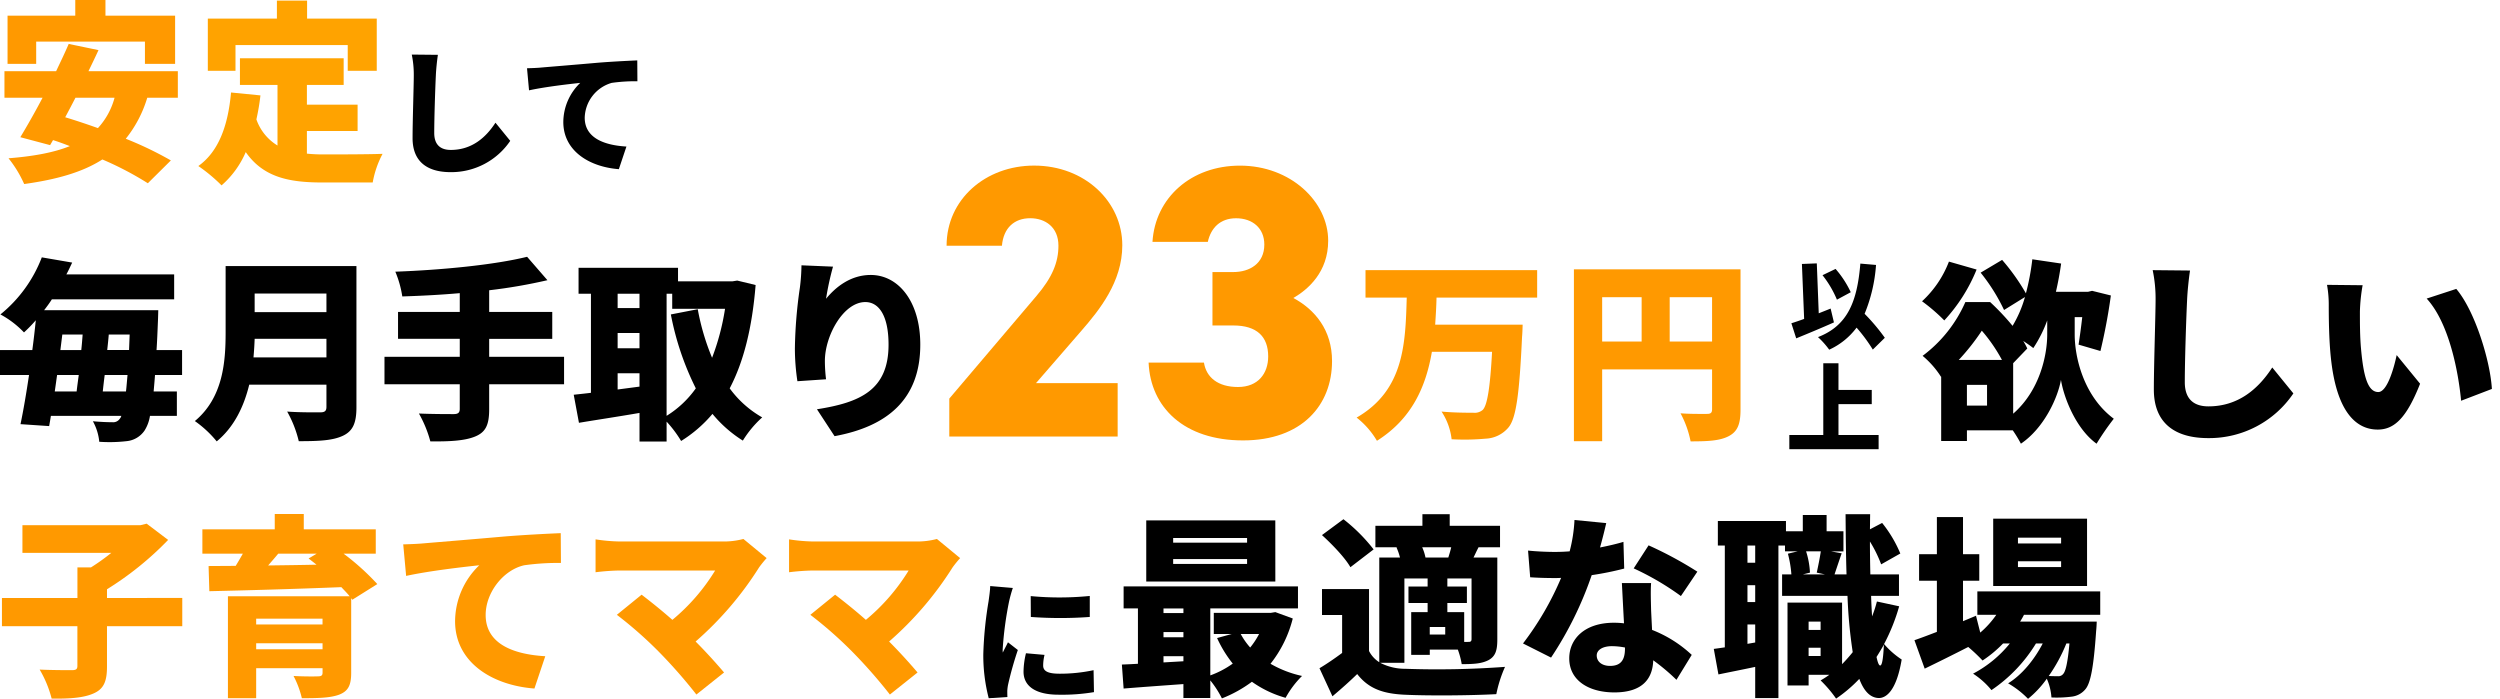
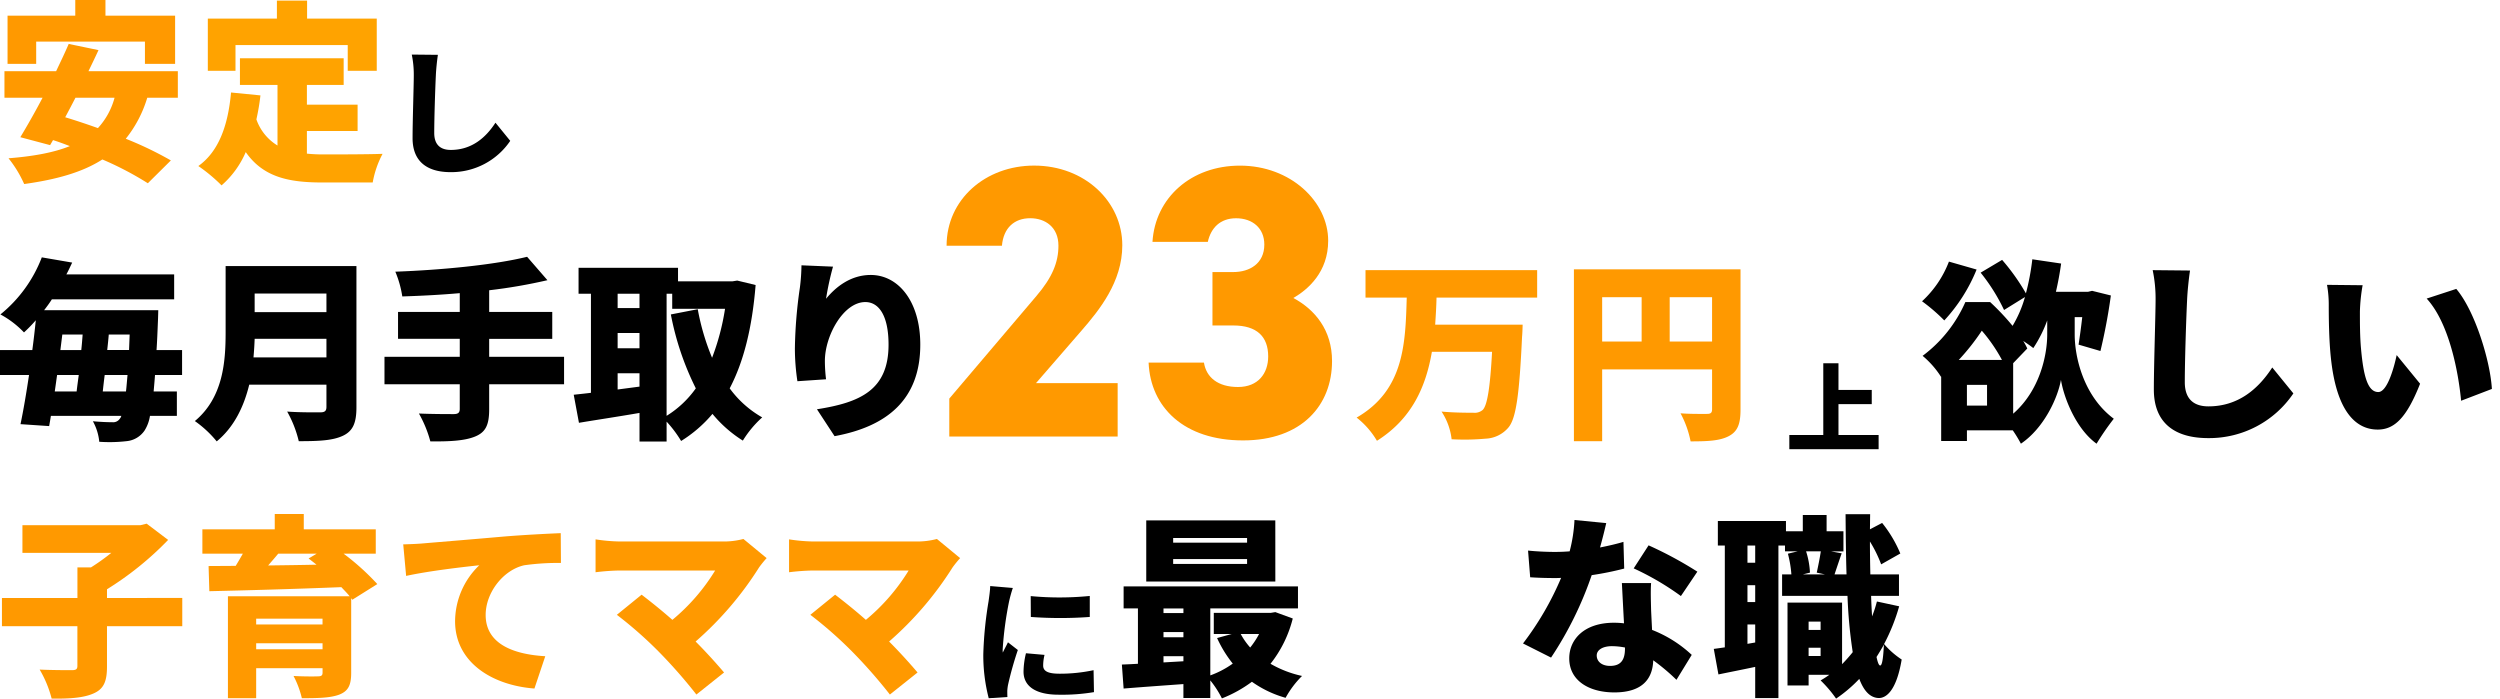
<svg xmlns="http://www.w3.org/2000/svg" id="グループ_382" data-name="グループ 382" width="616" height="172.184" viewBox="0 0 616 172.184">
  <defs>
    <clipPath id="clip-path">
      <rect id="長方形_303" data-name="長方形 303" width="616" height="172.184" fill="none" />
    </clipPath>
  </defs>
  <g id="グループ_382-2" data-name="グループ 382" clip-path="url(#clip-path)">
    <path id="パス_262" data-name="パス 262" d="M36.338,24.079a29.826,29.826,0,0,1-5.293,10.109,87.319,87.319,0,0,1,11.11,5.34l-5.674,5.626a78.717,78.717,0,0,0-11.205-5.864c-4.958,3.194-11.395,4.958-19.263,6.055A28.617,28.617,0,0,0,2.151,39c6.055-.477,11.11-1.383,15.115-3-1.383-.524-2.766-1.049-4.148-1.477L12.4,35.76,5.06,33.806c1.621-2.671,3.576-6.1,5.484-9.727H1.15V17.546H13.881c1.1-2.336,2.193-4.577,3.1-6.723l7.342,1.526c-.763,1.669-1.621,3.433-2.479,5.2H43.872v6.533ZM8.969,15.736H1.913V3.862H18.6V0h7.438V3.862H43.2V15.736H35.766V10.252H8.969Zm9.68,8.344c-.858,1.669-1.716,3.29-2.527,4.815,2.527.763,5.245,1.669,8.058,2.67a17.815,17.815,0,0,0,4.1-7.485Z" transform="translate(-0.053)" fill="#f90" />
    <path id="パス_263" data-name="パス 263" d="M78,37.865a39.04,39.04,0,0,0,4.148.192c3,0,10.776,0,14.5-.144a23.752,23.752,0,0,0-2.432,7.057H81.766c-8.3,0-14.543-1.335-18.834-7.486a22.788,22.788,0,0,1-5.96,8.2,40.942,40.942,0,0,0-5.722-4.768c5.1-3.624,7.343-10.156,8.058-18.119l7.247.715a54.333,54.333,0,0,1-1,5.912,12.241,12.241,0,0,0,5.2,6.437V20.938H61.5v-6.58H87.059v6.58H78V25.8H90.492v6.485H78ZM60.405,17.458H53.587V4.584H70.609V.15h7.438V4.584H95.212V17.458H88.06V11.117H60.405Z" transform="translate(-2.38 -0.007)" fill="#ffa300" />
    <path id="パス_264" data-name="パス 264" d="M112.837,14.167c-.234,1.569-.434,3.571-.5,5.006-.167,3.472-.4,10.614-.4,14.253,0,3.171,1.836,4.172,4.072,4.172,5.141,0,8.612-3,11.015-6.708l3.639,4.472a17.532,17.532,0,0,1-14.686,7.71c-5.775,0-9.379-2.6-9.379-8.378,0-4.173.3-13.018.3-15.521a24.208,24.208,0,0,0-.5-5.073Z" transform="translate(-4.941 -0.655)" />
-     <path id="パス_265" data-name="パス 265" d="M139.585,17.374c3.1-.267,8.111-.667,14.152-1.2,3.3-.267,7.209-.467,9.613-.567l.033,5.141a41.266,41.266,0,0,0-6.342.4,9.188,9.188,0,0,0-6.642,8.578c0,4.873,4.572,6.775,10.279,7.109l-1.868,5.574c-7.378-.567-13.684-4.572-13.684-11.615a13.47,13.47,0,0,1,4.172-9.646c-2.838.3-8.646.968-12.617,1.836l-.5-5.441c1.336-.033,2.771-.1,3.405-.167" transform="translate(-6.325 -0.725)" />
    <path id="パス_266" data-name="パス 266" d="M38.193,95.489c-.1,1.478-.238,2.862-.334,4.054H43.58v6.007H36.952a9.439,9.439,0,0,1-1.334,3.624,6.048,6.048,0,0,1-4.483,2.622,36.63,36.63,0,0,1-6.675.144,12.945,12.945,0,0,0-1.573-5.055c2.1.191,3.767.238,4.815.238a1.935,1.935,0,0,0,1.812-.858,1.657,1.657,0,0,0,.381-.715H12.54c-.143.906-.286,1.716-.429,2.527L5.054,107.6c.715-3.385,1.43-7.628,2.1-12.111H0v-6.15H7.963c.334-2.479.62-4.958.858-7.342a34.626,34.626,0,0,1-2.908,3A23,23,0,0,0,.1,80.565,33.411,33.411,0,0,0,10.3,66.5l7.485,1.287c-.477,1-.906,1.956-1.43,2.909H42.913v6.15H12.779c-.572.906-1.24,1.812-1.907,2.67H39s-.047,2.1-.094,2.909c-.1,2.527-.191,4.815-.334,6.913h6.293v6.15Zm-24.127,0c-.191,1.383-.381,2.719-.572,4.054h5.388c.143-1.287.334-2.622.525-4.054Zm.811-6.15h5.15c.142-1.287.238-2.575.334-3.814H15.353Zm16.164,10.2c.143-1.192.238-2.528.381-4.054H25.8c-.191,1.431-.334,2.766-.477,4.054Zm.906-14.018H26.8c-.1,1.24-.238,2.527-.381,3.814H31.8Z" transform="translate(0 -3.088)" />
    <path id="パス_267" data-name="パス 267" d="M90.164,103.557c0,3.911-.907,5.865-3.337,7.01-2.528,1.192-6.008,1.335-10.871,1.335a27.97,27.97,0,0,0-2.861-7.3c3.051.238,7.056.191,8.2.191,1.1,0,1.478-.38,1.478-1.334V97.978H63.748c-1.287,5.292-3.671,10.394-8.011,13.971a26.888,26.888,0,0,0-5.388-5.007c7.01-5.817,7.582-14.732,7.582-21.837V68.75H90.164Zm-7.391-12.3V86.678H65.083c-.048,1.43-.143,3-.286,4.578ZM65.083,80.1H82.773V75.521H65.083Z" transform="translate(-2.338 -3.193)" />
    <path id="パス_268" data-name="パス 268" d="M143.6,97.772H125.146v6.2c0,3.863-.906,5.627-3.48,6.676s-6.247,1.24-11.015,1.192a29.368,29.368,0,0,0-2.813-6.867c3.29.144,7.39.144,8.534.144,1.1,0,1.526-.334,1.526-1.287V97.772H99.35V91H117.9V86.567h-15.21V79.939H117.9V75.314c-4.815.428-9.631.667-14.161.811a25.66,25.66,0,0,0-1.716-6.1c11.587-.429,24.318-1.669,32.47-3.671l5.007,5.769a130.023,130.023,0,0,1-14.352,2.48v5.34H140.69v6.628H125.146V91H143.6Z" transform="translate(-4.614 -3.082)" />
    <path id="パス_269" data-name="パス 269" d="M193.07,73.443c-.857,10.585-2.957,18.929-6.39,25.462a25.494,25.494,0,0,0,8.011,7.152,26.219,26.219,0,0,0-4.769,5.721,30.953,30.953,0,0,1-7.485-6.58,32.471,32.471,0,0,1-7.725,6.675,28.871,28.871,0,0,0-3.576-4.768v4.911h-6.675V104.96c-5.245.906-10.633,1.716-14.924,2.432l-1.287-6.913c1.287-.143,2.718-.286,4.244-.477V75.589h-3.052V69.2h24.507v3.337h13.4l1.192-.191Zm-34,5.674h5.388V75.589h-5.388Zm0,9.918h5.388V85.268h-5.388Zm5.389,9.441v-3.29h-5.389v4Zm6.675,7.2a24.836,24.836,0,0,0,7.2-6.77,69.8,69.8,0,0,1-6.149-18.215l6.626-1.287a58.151,58.151,0,0,0,3.53,11.968,58.641,58.641,0,0,0,3.193-12.062H172.519v-3.72h-1.383Z" transform="translate(-6.885 -3.214)" />
    <path id="パス_270" data-name="パス 270" d="M214.793,68.884a70.959,70.959,0,0,0-1.716,7.915c2.432-2.956,6.1-5.864,11.015-5.864,6.77,0,12.206,6.485,12.206,17.165,0,13.494-8.154,20.17-21.123,22.554l-4.339-6.628c10.632-1.669,17.642-4.72,17.642-15.925,0-7.152-2.384-10.49-5.721-10.49-5.389,0-9.966,8.3-9.966,14.5a38.779,38.779,0,0,0,.286,4.529l-7.056.477a54.827,54.827,0,0,1-.621-8.059,113.265,113.265,0,0,1,1.241-15.067,47.491,47.491,0,0,0,.381-5.435Z" transform="translate(-9.54 -3.184)" />
    <path id="パス_271" data-name="パス 271" d="M286.75,109.551H245.267V100.2l21.457-25.27c3.91-4.578,5.435-8.3,5.435-12.4,0-4.578-3.242-6.771-6.962-6.771-3.91,0-6.58,2.385-6.961,6.771H244.6c0-11.444,9.632-19.74,21.551-19.74,12.493,0,21.743,8.868,21.743,19.644,0,9.06-5.721,16.021-10.013,20.979L266.628,96.391H286.75Z" transform="translate(-11.36 -1.988)" fill="#f90" />
    <path id="パス_272" data-name="パス 272" d="M312.535,69.023h5.149c4.006,0,7.629-2.1,7.629-6.77,0-4.1-2.956-6.485-6.962-6.485-3.91,0-6.2,2.385-6.961,5.818H297.754c.667-10.871,9.536-18.786,21.552-18.786,12.492,0,21.742,8.868,21.742,18.5,0,7.724-4.958,12.015-8.583,14.114C337.8,78.273,342,83.327,342,90.955c0,10.871-7.438,19.55-21.934,19.55S297.277,102.4,296.8,91.338h13.637c.572,3.624,3.433,6.007,8.391,6.007s7.439-3.337,7.439-7.533c0-4.864-2.766-7.629-8.583-7.629h-5.149Z" transform="translate(-13.785 -1.988)" fill="#f90" />
    <path id="パス_273" data-name="パス 273" d="M370.242,76.571c-.048,2.241-.191,4.434-.334,6.675h21.551s-.047,2.1-.142,2.957c-.668,14.351-1.479,20.169-3.386,22.41a7.77,7.77,0,0,1-5.626,2.718,57.54,57.54,0,0,1-8.345.143,15.63,15.63,0,0,0-2.479-6.818c3.194.286,6.342.286,7.819.286a3.062,3.062,0,0,0,2.289-.667c1.144-1.049,1.859-5.484,2.336-14.352H369.1c-1.478,8.582-4.911,16.5-13.541,21.933a20.34,20.34,0,0,0-5.006-5.721c11.777-6.771,12.016-18.4,12.35-29.562H352.743V69.8h42.293v6.771Z" transform="translate(-16.281 -3.242)" fill="#f90" />
    <path id="パス_274" data-name="パス 274" d="M447.753,104.168c0,3.528-.715,5.389-2.908,6.533s-5.15,1.287-9.393,1.287a24.531,24.531,0,0,0-2.479-6.914c2.479.192,5.626.143,6.533.143s1.239-.285,1.239-1.144V94.251H413.661v17.689H406.7V69.6h41.053ZM413.661,87.385h9.727V76.466h-9.727Zm27.083-10.919H430.3V87.385h10.442Z" transform="translate(-18.889 -3.233)" fill="#f90" />
    <path id="パス_275" data-name="パス 275" d="M512.2,69.527a41.243,41.243,0,0,1-7.963,12.539,43.861,43.861,0,0,0-5.483-4.72,25.77,25.77,0,0,0,6.627-9.774ZM536.37,85.548c0,5.435,2.1,15.115,9.632,20.741a63.841,63.841,0,0,0-4.244,6.15c-5.149-3.719-8.105-11.49-8.773-15.734-.763,4.339-4.1,11.824-9.87,15.734a32.317,32.317,0,0,0-2-3.29h-11.3v2.622H503.47V95.894l-.048.049a22.238,22.238,0,0,0-4.529-5.15A33.088,33.088,0,0,0,509.43,77.537h6.1a59.274,59.274,0,0,1,5.531,5.865,28.72,28.72,0,0,0,3.051-7.1l-5.149,3.194a45.823,45.823,0,0,0-5.769-9.2l5.292-3.147a51.749,51.749,0,0,1,5.864,8.248A59.328,59.328,0,0,0,525.928,67l7.1,1.049c-.334,2.384-.763,4.72-1.287,6.961h7.915l1-.238,4.626,1.144A139.19,139.19,0,0,1,542.712,89.6l-5.389-1.573c.286-1.812.62-4.243.906-6.771H536.37Zm-17.928,6.246a39.562,39.562,0,0,0-4.959-7.2,54.747,54.747,0,0,1-5.675,7.2Zm-3.671,6.151h-4.959v5.1h4.959Zm6.437,7.1C527.787,99.327,529.6,90.6,529.6,85.5V82.066a32.495,32.495,0,0,1-3.433,6.819c-.572-.477-1.479-1.1-2.48-1.764a17.531,17.531,0,0,1,1,1.859l-3.48,3.624Z" transform="translate(-25.164 -3.112)" />
    <path id="パス_276" data-name="パス 276" d="M567.553,69.9c-.334,2.241-.62,5.1-.715,7.152-.238,4.959-.572,15.162-.572,20.36,0,4.529,2.622,5.96,5.817,5.96,7.343,0,12.3-4.291,15.735-9.584l5.2,6.39a25.044,25.044,0,0,1-20.979,11.014c-8.249,0-13.4-3.719-13.4-11.968,0-5.96.43-18.6.43-22.171a34.588,34.588,0,0,0-.715-7.247Z" transform="translate(-27.932 -3.242)" />
    <path id="パス_277" data-name="パス 277" d="M611.506,80.133c0,3.1,0,6.2.286,9.346.572,6.2,1.526,10.537,4.243,10.537,2.193,0,3.862-5.912,4.529-9.106l5.77,7.056c-3.29,8.344-6.294,11.3-10.442,11.3-5.578,0-10.2-4.768-11.539-17.688-.477-4.482-.524-9.87-.524-12.874a27.885,27.885,0,0,0-.429-5.1l8.774.094a44.058,44.058,0,0,0-.668,6.437m32.518,19.12-7.582,2.908c-.667-7.1-2.956-19.167-8.487-25.176l7.295-2.384c4.626,5.436,8.392,17.833,8.774,24.651" transform="translate(-30.024 -3.418)" />
    <path id="パス_278" data-name="パス 278" d="M44.934,160.588H26.386v9.918c0,3.719-.811,5.578-3.385,6.675-2.527,1.1-6.008,1.287-10.252,1.24a27.339,27.339,0,0,0-2.956-7.152c3.051.143,6.818.143,7.915.143,1.049,0,1.383-.238,1.383-1.05v-9.774H.5v-6.962h18.6v-7.533h3.338a52.977,52.977,0,0,0,5.006-3.576H5.55V135.7H34.587l1.574-.381,5.292,4a77.8,77.8,0,0,1-15.067,12.159v2.146H44.934Z" transform="translate(-0.023 -6.285)" fill="#f90" />
    <path id="パス_279" data-name="パス 279" d="M89.248,153.94l-.287-.381v18.4c0,3.1-.762,4.529-3,5.388-2.242.811-5.246.858-9.156.858a23.048,23.048,0,0,0-2.05-5.483c2.05.143,5.292.143,6.007.1.859,0,1.146-.238,1.146-.906v-1.1H65.549v7.39h-6.96V153.082H88.581c-.573-.715-1.288-1.431-2.05-2.241-11.778.477-24.175.81-32.519,1l-.19-6.2L60.5,145.6c.62-1,1.192-2,1.763-3H52.295v-6.007H70.127v-3.768h7.152v3.768H95.017v6.007H87.1a60.188,60.188,0,0,1,8.3,7.486Zm-23.7,6.1H81.9v-1.43H65.549Zm16.356,4.625H65.551v1.478H81.906Zm-10.92-22.076c-.81,1-1.669,1.955-2.479,2.908,3.815-.048,7.868-.1,11.92-.191-.668-.524-1.336-1.049-1.956-1.526l2-1.192Z" transform="translate(-2.429 -6.169)" fill="#f90" />
    <path id="パス_280" data-name="パス 280" d="M109.058,140.295c4.434-.381,11.587-.954,20.216-1.716,4.721-.381,10.3-.667,13.732-.811l.048,7.342a59.279,59.279,0,0,0-9.059.572c-5.1,1.144-9.489,6.676-9.489,12.254,0,6.962,6.532,9.68,14.686,10.156l-2.67,7.962c-10.538-.811-19.55-6.532-19.55-16.593a19.252,19.252,0,0,1,5.961-13.78c-4.053.429-12.35,1.383-18.023,2.622l-.715-7.771c1.907-.048,3.957-.143,4.863-.238" transform="translate(-4.839 -6.399)" fill="#f90" />
    <path id="パス_281" data-name="パス 281" d="M196.045,143.988a26.419,26.419,0,0,0-1.859,2.289,82.506,82.506,0,0,1-15.639,18.262c2.575,2.575,5.149,5.436,7.01,7.629l-6.819,5.435a124.368,124.368,0,0,0-9.346-10.633,99.783,99.783,0,0,0-10.251-9.011l6.1-4.959c2,1.527,4.769,3.72,7.582,6.2a48.806,48.806,0,0,0,10.537-12.159h-23.6a54.55,54.55,0,0,0-5.865.429v-8.105a42.564,42.564,0,0,0,5.865.524h25.319a18.73,18.73,0,0,0,5.245-.62Z" transform="translate(-7.148 -6.468)" fill="#f90" />
    <path id="パス_282" data-name="パス 282" d="M246.045,143.988a26.419,26.419,0,0,0-1.859,2.289,82.506,82.506,0,0,1-15.639,18.262c2.575,2.575,5.149,5.436,7.01,7.629l-6.819,5.435a124.368,124.368,0,0,0-9.346-10.633,99.783,99.783,0,0,0-10.251-9.011l6.1-4.959c2,1.527,4.769,3.72,7.582,6.2a48.806,48.806,0,0,0,10.537-12.159h-23.6a54.551,54.551,0,0,0-5.865.429v-8.105a42.564,42.564,0,0,0,5.865.524h25.319a18.73,18.73,0,0,0,5.245-.62Z" transform="translate(-9.47 -6.468)" fill="#f90" />
    <path id="パス_283" data-name="パス 283" d="M261.362,151.909a32.578,32.578,0,0,0-.934,3.371,86.009,86.009,0,0,0-1.569,11.782,6.189,6.189,0,0,0,.033.769c.434-.935.834-1.6,1.268-2.537l2.436,1.9a85.417,85.417,0,0,0-2.4,8.51,10.609,10.609,0,0,0-.2,1.57c0,.367,0,.968.033,1.5l-4.607.3a42.118,42.118,0,0,1-1.335-10.881,93.97,93.97,0,0,1,1.3-13.018c.133-1,.367-2.5.4-3.738Zm7.811,16.489a11.177,11.177,0,0,0-.335,2.637c0,1.468,1.369,2,4.073,2a39.6,39.6,0,0,0,8.345-.868l.1,5.408a47.472,47.472,0,0,1-8.712.634c-5.774,0-8.645-2.17-8.645-5.675a19.974,19.974,0,0,1,.6-4.539Zm11.148-14.52v5.174a100.4,100.4,0,0,1-14.52,0l-.033-5.141a75.54,75.54,0,0,0,14.553-.033" transform="translate(-11.801 -7.034)" />
    <path id="パス_284" data-name="パス 284" d="M332,158.642a29.463,29.463,0,0,1-5.484,11.157,26.916,26.916,0,0,0,7.772,3,23.459,23.459,0,0,0-4.053,5.388,26.741,26.741,0,0,1-8.3-3.957,31.667,31.667,0,0,1-7.391,4.1,24.738,24.738,0,0,0-2.861-4.434v4.339h-6.627v-3.433c-5.293.381-10.585.763-14.733,1.1l-.429-5.912c1.192-.048,2.527-.1,3.957-.192V156.162h-3.528v-5.436h42.961v5.436h-21.6v16.5a22.64,22.64,0,0,0,5.532-2.908,29.686,29.686,0,0,1-3.863-6.294l3.624-1h-4.435v-5.2h14.018l1.144-.191Zm-4.292-9.107H295.9V134.467h31.8Zm-27.559,7.772h4.911v-1.144h-4.911Zm0,5.96h4.911v-1.287h-4.911Zm4.911,5.913v-1.241h-4.911v1.527Zm15.687-30.374H302.531v1.144h18.214Zm0,5.2H302.531V145.2h18.214Zm-1.573,18.452a17.544,17.544,0,0,0,2.336,3.337,19.191,19.191,0,0,0,2.193-3.337Z" transform="translate(-13.464 -6.245)" />
-     <path id="パス_285" data-name="パス 285" d="M355.917,169.485a13.345,13.345,0,0,0,6.2,1.478,227.455,227.455,0,0,0,24.555-.477,31.771,31.771,0,0,0-2.145,6.724c-6.246.334-16.4.429-22.5.143-5.389-.238-8.964-1.478-11.777-5.1-1.812,1.764-3.671,3.434-6.1,5.484l-3.194-6.914c1.764-1.049,3.719-2.384,5.578-3.767v-9.345h-4.958v-6.39h11.587v15.258a7.089,7.089,0,0,0,2.526,2.765v-25.8h5.1a13.849,13.849,0,0,0-.858-2.479l.191-.048h-5.389v-5.292h11.587v-2.861h6.724v2.861h12.4v5.292h-5.293c-.477.907-.858,1.764-1.24,2.527h5.864v20.17c0,2.67-.429,4.148-2.146,5.1-1.716.906-3.814,1-6.627,1a19.065,19.065,0,0,0-.954-3.576h-6.914v1.287h-4.577V156.993H367.6v-2.241h-4.72V150.7h4.72v-2h-5.721v20.788Zm-7.342-23.554c-1.287-2.289-4.434-5.579-7.009-7.915l5.292-3.91a42.143,42.143,0,0,1,7.438,7.438Zm17.689-4.912a11.874,11.874,0,0,1,.81,2.527H372.7c.238-.763.524-1.669.715-2.527Zm5.675,19.645h-3.814v1.859h3.814Zm5.769,3.671c.524,0,.715-.191.715-.715V148.7h-5.96v2h4.815v4.053h-4.815v2.241h4.148v7.343Z" transform="translate(-15.835 -6.171)" />
    <path id="パス_286" data-name="パス 286" d="M418.482,146.336a75.2,75.2,0,0,1-8.01,1.621,87.615,87.615,0,0,1-10.013,20.312l-6.913-3.48a73.7,73.7,0,0,0,9.393-16.164c-.524.048-1.049.048-1.526.048-2,0-3.91-.048-6.1-.191l-.524-6.581c2.193.238,5.006.334,6.58.334,1.24,0,2.432-.048,3.671-.143a37.6,37.6,0,0,0,1.193-7.724l7.819.763c-.334,1.478-.858,3.624-1.526,6.007,2.193-.429,4.2-.906,5.769-1.383Zm6.627,3.576c-.143,2.05-.047,4.291,0,6.627.049,1.1.144,2.956.239,4.911a30.483,30.483,0,0,1,9.774,6.151l-3.767,6.15a50.083,50.083,0,0,0-5.721-4.815c-.143,4.529-2.622,7.915-9.584,7.915-6.246,0-11.11-2.909-11.11-8.392,0-4.72,3.719-8.774,11.015-8.774a20.792,20.792,0,0,1,2.479.144c-.191-3.386-.381-7.248-.524-9.918Zm-6.436,15.878a17.259,17.259,0,0,0-3.194-.334c-2.336,0-3.767.954-3.767,2.289,0,1.526,1.287,2.575,3.29,2.575,2.813,0,3.671-1.669,3.671-4.291Zm13.78-12.683a67.542,67.542,0,0,0-11.634-6.818l3.671-5.675a94.2,94.2,0,0,1,12.016,6.485Z" transform="translate(-18.278 -6.241)" />
    <path id="パス_287" data-name="パス 287" d="M488.523,155.563a47.292,47.292,0,0,1-3.719,9.3,20.548,20.548,0,0,0,4.339,3.814c-1.335,7.963-3.957,9.489-5.626,9.489-2.1-.048-3.671-1.669-4.816-4.72a34.364,34.364,0,0,1-5.721,4.863,29.814,29.814,0,0,0-3.814-4.483,23.473,23.473,0,0,0,2.145-1.382h-5.1v2.622h-5.2V154.657h13.445v15.162a38.49,38.49,0,0,0,2.622-2.956,120.363,120.363,0,0,1-1.287-13.875H459.676V147.7h2.289a27.83,27.83,0,0,0-.859-5.1l2.385-.573h-3.1v-1.43H458.77v37.573h-5.721v-7.677c-3.147.667-6.294,1.287-9.06,1.859l-1.144-6.293c.811-.1,1.716-.238,2.718-.381v-25.08h-1.716v-6.055H460.63v2.527h4.149v-4h5.864v4h4.148v4.958h-3.1l2.67.477c-.667,1.908-1.287,3.768-1.764,5.2h2.956c-.143-4.529-.191-9.489-.238-14.829h6.056l-.048,3.719,3-1.573a30.976,30.976,0,0,1,4.482,7.533l-4.72,2.671a31.839,31.839,0,0,0-2.765-5.627c0,2.814.048,5.532.1,8.106h7.056v5.292H481.61c.048,1.812.143,3.481.238,5.054a30.037,30.037,0,0,0,1.192-3.671Zm-35.474-14.972h-1.907v4.243h1.907Zm0,9.775h-1.907v4.148h1.907Zm0,14.114v-4.434h-1.907v4.768Zm12.539-22.458a20.384,20.384,0,0,1,.954,5.246l-1.716.429h5.388l-2-.429c.334-1.526.763-3.624,1-5.246Zm.621,19.359h2.956v-2.05h-2.956Zm2.956,4.386h-2.956v2.05h2.956ZM484.757,165c-.572,1.049-1.192,2.05-1.812,3.051.286,1.335.572,2.1.906,2.1.477,0,.763-1.859.906-5.149" transform="translate(-20.568 -6.171)" />
-     <path id="パス_288" data-name="パス 288" d="M521.682,157.7a18.67,18.67,0,0,1-.954,1.669H539.61s-.048,1.526-.143,2.289c-.62,9.011-1.384,12.922-2.671,14.4a5.11,5.11,0,0,1-3.433,1.812,29.208,29.208,0,0,1-4.911.191,13.719,13.719,0,0,0-1.144-4.625,24.5,24.5,0,0,1-4.625,4.959,22.1,22.1,0,0,0-4.912-3.814c3.433-2.1,6.485-5.865,8.535-9.823h-1.669a37.22,37.22,0,0,1-10.967,11.491,19.536,19.536,0,0,0-4.529-4.053,28.99,28.99,0,0,0,9.059-7.439h-1.669a29.517,29.517,0,0,1-5.054,4.2,41.268,41.268,0,0,0-3.529-3.337c-3.718,1.907-7.485,3.767-10.728,5.34l-2.527-7.009c1.526-.524,3.433-1.24,5.531-2.05V149.3h-4.386v-6.532h4.386v-9.155h6.437v9.155h4.006V149.3h-4.006v9.966l3.2-1.335,1.049,4.148a23.053,23.053,0,0,0,3.957-4.386h-4.672v-5.77h30.277v5.77Zm15.545-7.1H514.1V134h23.125Zm-6.39-11.92H520.2v1.43h10.632Zm0,5.818H520.2v1.43h10.632Zm1.287,20.264a39.839,39.839,0,0,1-4.339,8.011c.954.047,1.716.047,2.193.047a1.5,1.5,0,0,0,1.383-.571c.572-.621,1.1-2.719,1.526-7.486Z" transform="translate(-22.976 -6.206)" />
-     <path id="パス_289" data-name="パス 289" d="M473.379,82.6c-3.1,1.382-6.554,2.812-9.294,3.932l-1.192-3.718c.906-.286,1.978-.644,3.145-1.073L465.49,68.2l3.67-.143.477,12.3c.976-.381,1.978-.787,2.931-1.167Zm9.58,6.7a39.707,39.707,0,0,0-4-5.41,17.418,17.418,0,0,1-6.745,5.434,20.35,20.35,0,0,0-2.764-3.1c7.221-2.789,9.653-8.58,10.439-18.114l3.862.334a38.568,38.568,0,0,1-2.813,12.036,48.642,48.642,0,0,1,4.981,5.911ZM474.118,77a25.272,25.272,0,0,0-3.552-6.029l3.217-1.55a24.521,24.521,0,0,1,3.743,5.743Z" transform="translate(-21.499 -3.161)" />
    <path id="パス_290" data-name="パス 290" d="M484.365,111.545v3.5h-22v-3.5h8.366V93.86h3.742v6.579h8.2v3.5h-8.2v7.6Z" transform="translate(-21.474 -4.359)" />
  </g>
</svg>